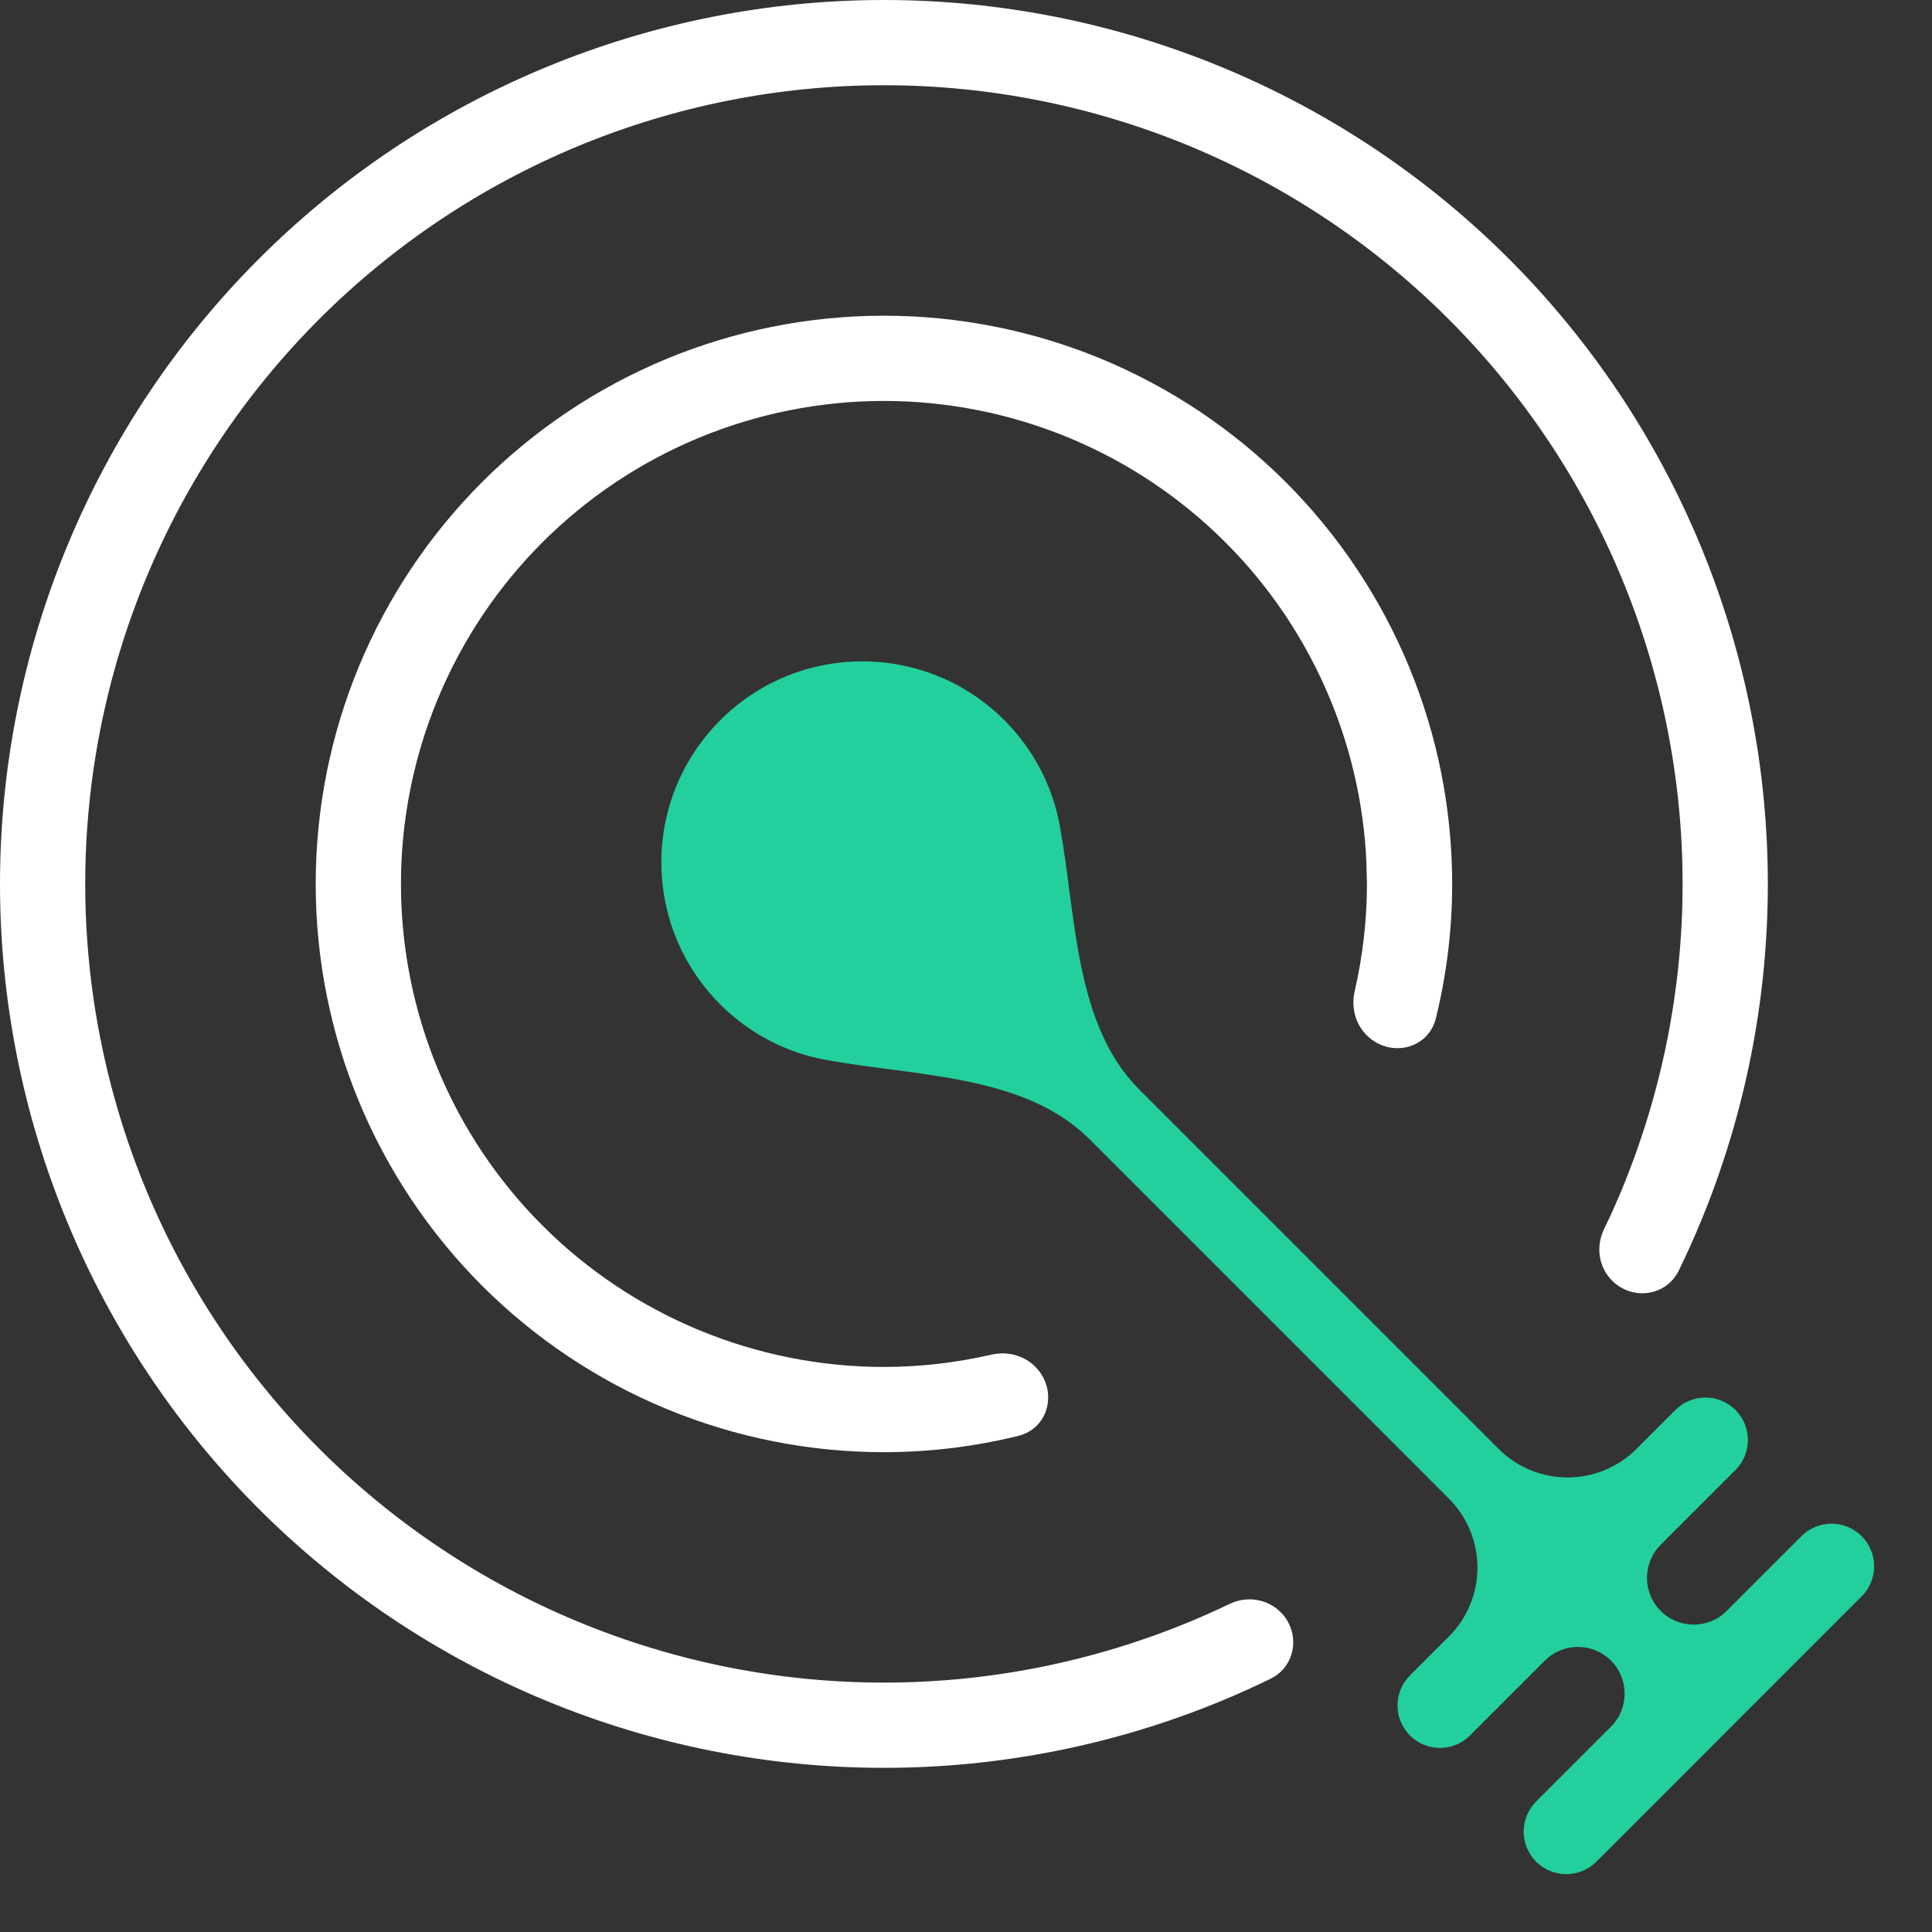
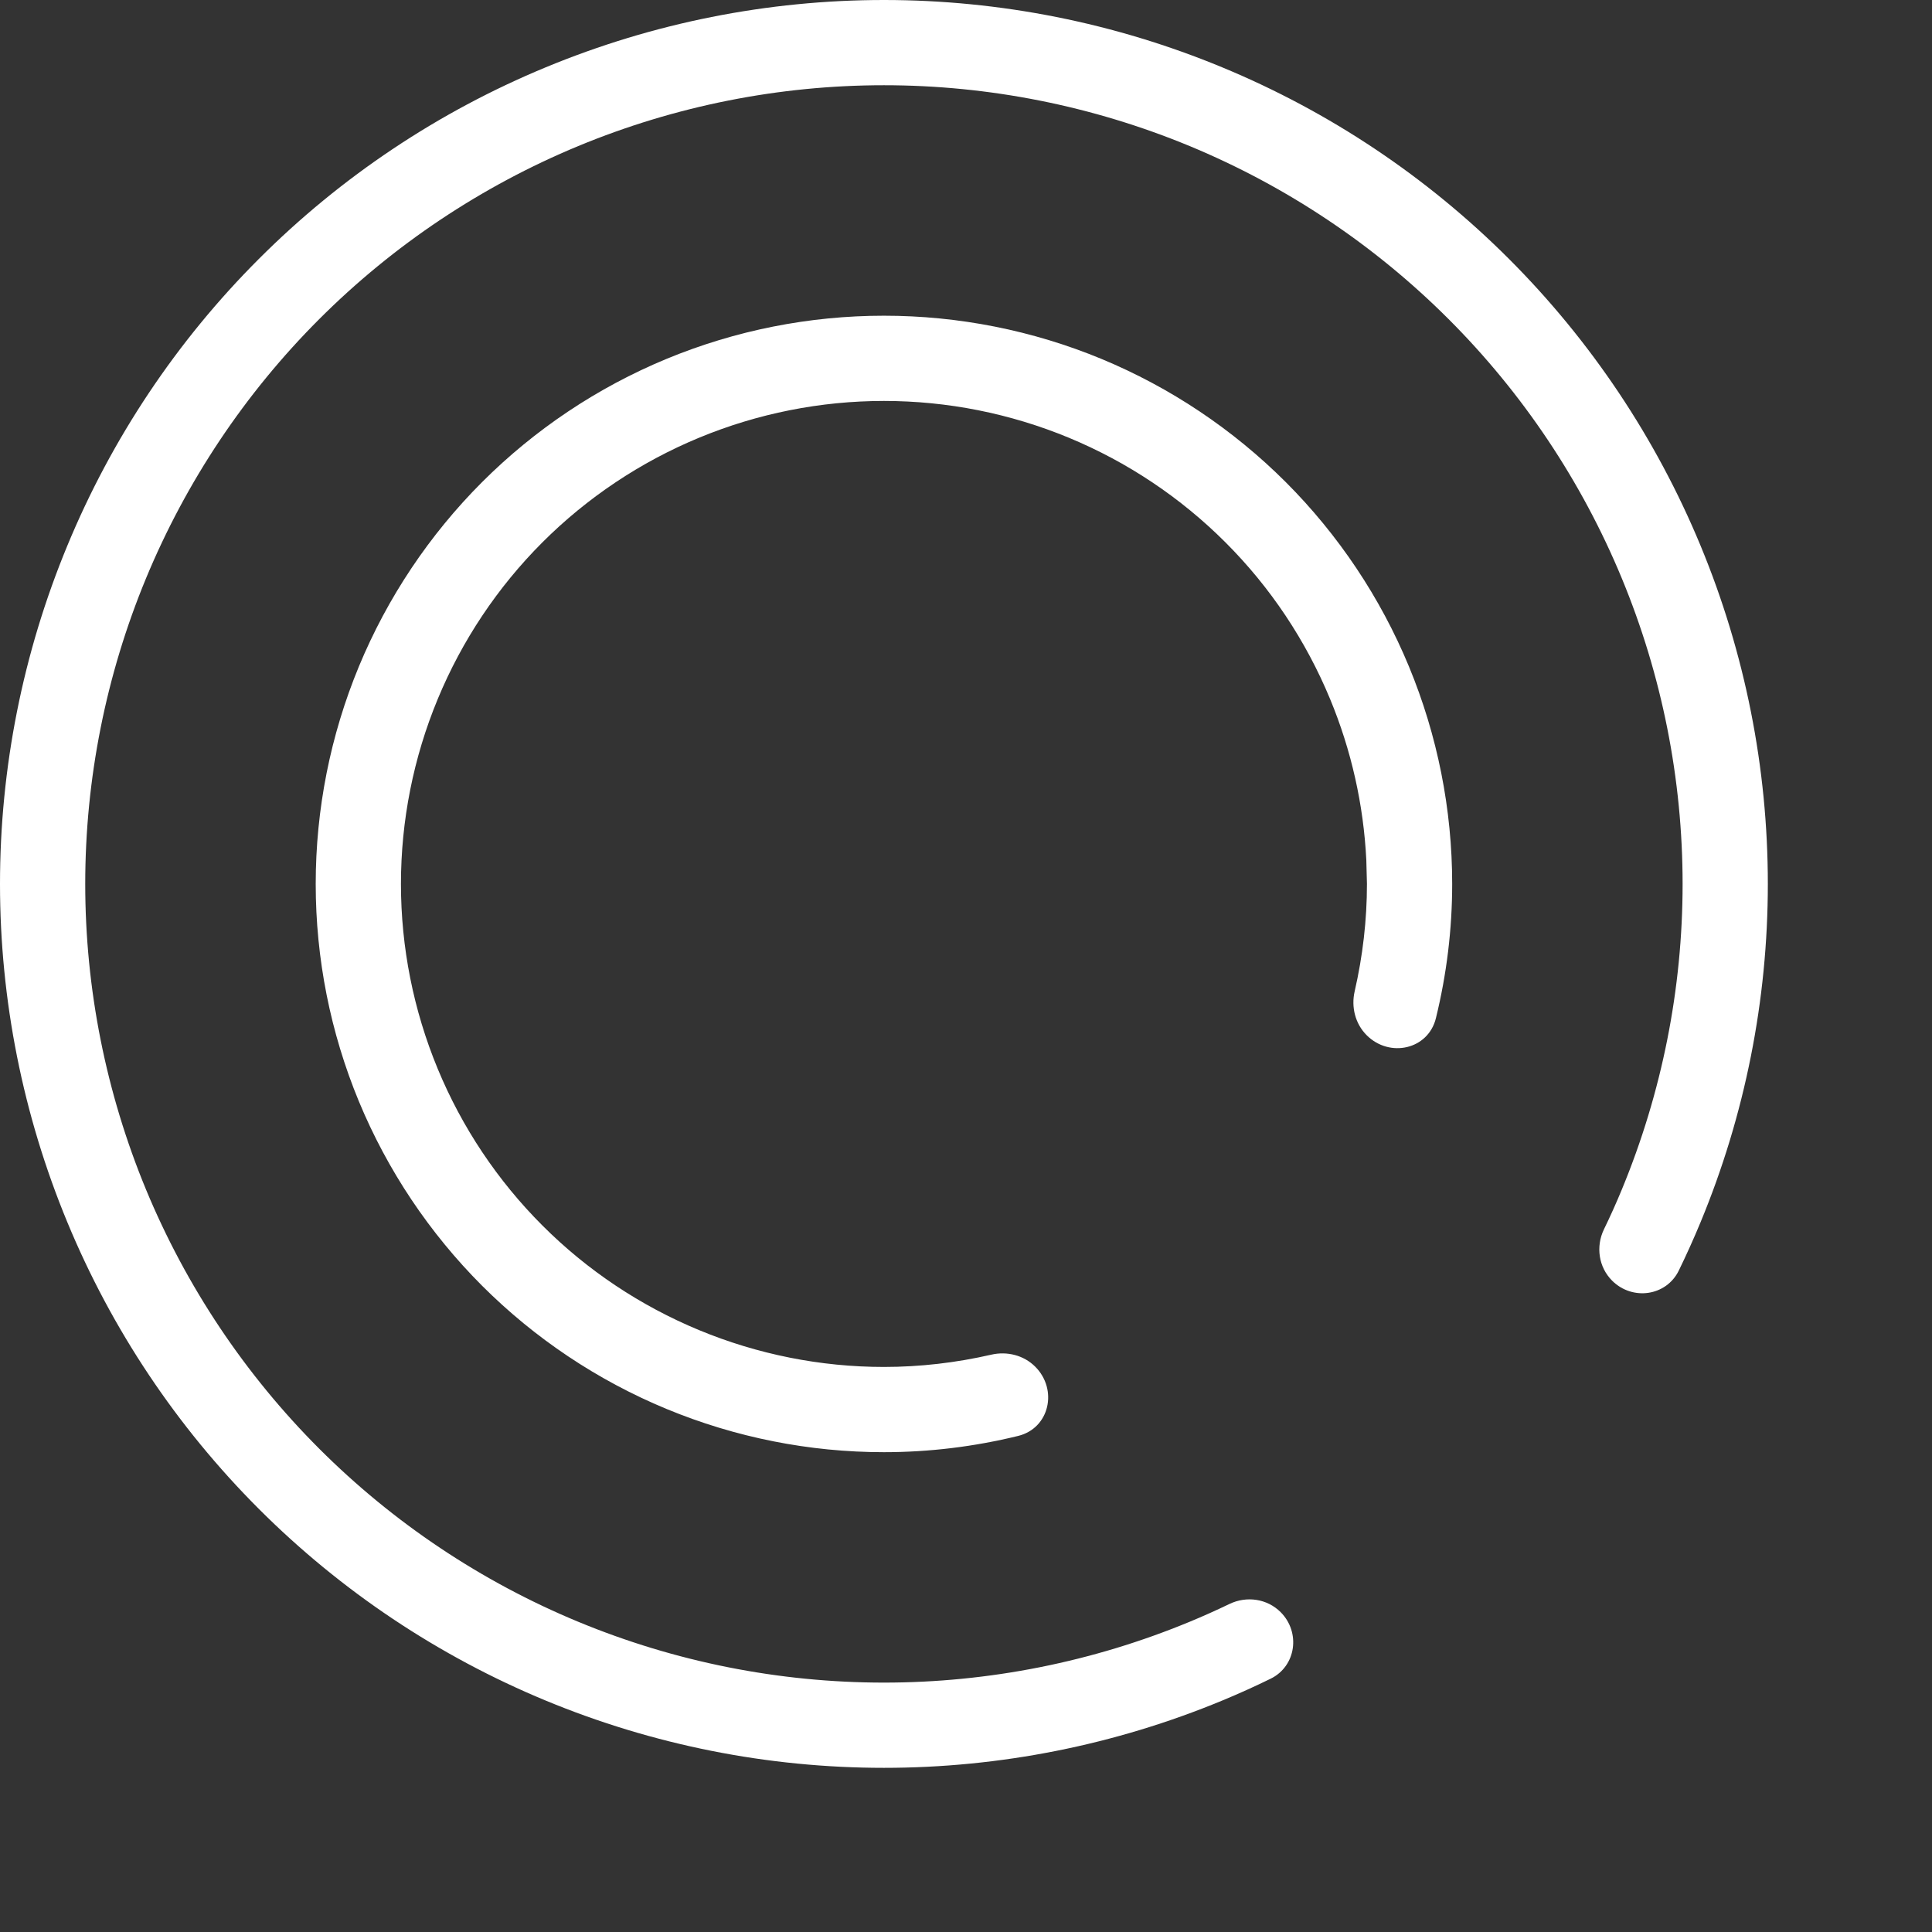
<svg xmlns="http://www.w3.org/2000/svg" width="34" height="34" viewBox="0 0 34 34" fill="none">
  <rect x="0" y="0" width="34" height="34" fill="#333333" stroke="none" />
  <path d="M15.556 0C17.598 1.42757e-05 19.622 0.403 21.509 1.185C23.396 1.966 25.11 3.111 26.555 4.556C27.999 6 29.145 7.715 29.927 9.603C30.709 11.49 31.111 13.513 31.111 15.556C31.111 17.598 30.709 19.622 29.927 21.509C29.808 21.797 29.68 22.08 29.544 22.36C29.323 22.812 28.726 22.893 28.37 22.537C28.133 22.3 28.081 21.938 28.226 21.636C28.338 21.406 28.443 21.172 28.541 20.935C29.247 19.229 29.611 17.401 29.611 15.556C29.611 13.71 29.247 11.882 28.541 10.177C27.835 8.472 26.799 6.922 25.494 5.617C24.189 4.312 22.64 3.277 20.935 2.57C19.229 1.864 17.401 1.5 15.556 1.5C13.71 1.5 11.882 1.864 10.177 2.57C8.472 3.277 6.922 4.312 5.617 5.617C4.312 6.922 3.277 8.472 2.57 10.177C1.864 11.882 1.5 13.71 1.5 15.556C1.5 17.401 1.864 19.229 2.57 20.935C3.277 22.64 4.312 24.189 5.617 25.494C6.922 26.799 8.472 27.835 10.177 28.541C11.882 29.247 13.71 29.611 15.556 29.611C17.401 29.611 19.229 29.247 20.935 28.541C21.172 28.443 21.406 28.338 21.637 28.227C21.938 28.082 22.3 28.134 22.537 28.371C22.892 28.726 22.811 29.323 22.36 29.543C22.08 29.68 21.797 29.808 21.509 29.927C19.622 30.709 17.598 31.111 15.556 31.111C13.513 31.111 11.49 30.709 9.603 29.927C7.715 29.145 6 27.999 4.556 26.555C3.111 25.11 1.966 23.396 1.185 21.509C0.403 19.622 1.42756e-05 17.598 0 15.556C1.78586e-07 13.513 0.403 11.49 1.185 9.603C1.966 7.715 3.111 6 4.556 4.556C6 3.111 7.715 1.966 9.603 1.185C11.49 0.403 13.513 -2.67879e-07 15.556 0ZM15.556 5.556C16.869 5.556 18.17 5.814 19.383 6.316C20.596 6.819 21.698 7.556 22.627 8.484C23.555 9.413 24.292 10.515 24.795 11.729C25.297 12.942 25.556 14.242 25.556 15.556C25.556 16.353 25.459 17.146 25.27 17.917C25.135 18.471 24.454 18.621 24.051 18.218C23.85 18.017 23.776 17.722 23.84 17.445C23.982 16.826 24.056 16.193 24.056 15.556L24.045 15.138C23.997 14.164 23.782 13.205 23.408 12.303C22.981 11.272 22.356 10.334 21.566 9.545C20.777 8.756 19.84 8.13 18.809 7.703C17.777 7.276 16.672 7.056 15.556 7.056C14.44 7.056 13.334 7.276 12.303 7.703C11.272 8.13 10.334 8.756 9.545 9.545C8.756 10.334 8.13 11.272 7.703 12.303C7.276 13.334 7.056 14.439 7.056 15.556C7.056 16.672 7.276 17.777 7.703 18.809C8.13 19.84 8.756 20.777 9.545 21.566C10.334 22.356 11.272 22.981 12.303 23.408C13.334 23.835 14.44 24.056 15.556 24.056C16.193 24.056 16.826 23.982 17.445 23.84C17.722 23.776 18.017 23.85 18.218 24.051C18.621 24.454 18.471 25.135 17.917 25.27C17.146 25.459 16.353 25.556 15.556 25.556C14.242 25.556 12.942 25.297 11.729 24.795C10.515 24.292 9.413 23.555 8.484 22.627C7.556 21.698 6.819 20.596 6.316 19.383C5.814 18.17 5.556 16.869 5.556 15.556C5.556 14.242 5.814 12.942 6.316 11.729C6.819 10.515 7.556 9.413 8.484 8.484C9.413 7.556 10.515 6.819 11.729 6.316C12.942 5.814 14.242 5.556 15.556 5.556Z" fill="white" />
-   <path d="M28.35 30.387C28.671 30.066 28.671 29.545 28.35 29.224C28.029 28.903 27.508 28.903 27.187 29.224L25.869 30.542C25.578 30.834 25.105 30.834 24.813 30.542C24.521 30.25 24.521 29.777 24.813 29.485L25.498 28.8C26.168 28.13 26.168 27.043 25.498 26.373L19.177 20.051C18.033 18.907 16.128 18.943 14.536 18.653C13.854 18.529 13.201 18.203 12.674 17.675C11.293 16.294 11.294 14.056 12.675 12.675C14.055 11.294 16.294 11.294 17.675 12.674C18.202 13.202 18.528 13.854 18.652 14.537C18.942 16.128 18.907 18.032 20.051 19.176L26.373 25.498C27.044 26.168 28.13 26.168 28.8 25.498L29.485 24.813C29.777 24.521 30.25 24.521 30.541 24.813C30.833 25.105 30.833 25.578 30.541 25.87L29.225 27.186C28.904 27.508 28.904 28.028 29.225 28.349C29.546 28.671 30.066 28.671 30.387 28.349L31.703 27.034C31.995 26.741 32.47 26.741 32.762 27.034C33.055 27.326 33.055 27.801 32.762 28.093L28.093 32.763C27.8 33.055 27.326 33.055 27.034 32.763C26.741 32.47 26.741 31.996 27.034 31.703L28.35 30.387Z" fill="#23CF9D" />
</svg>